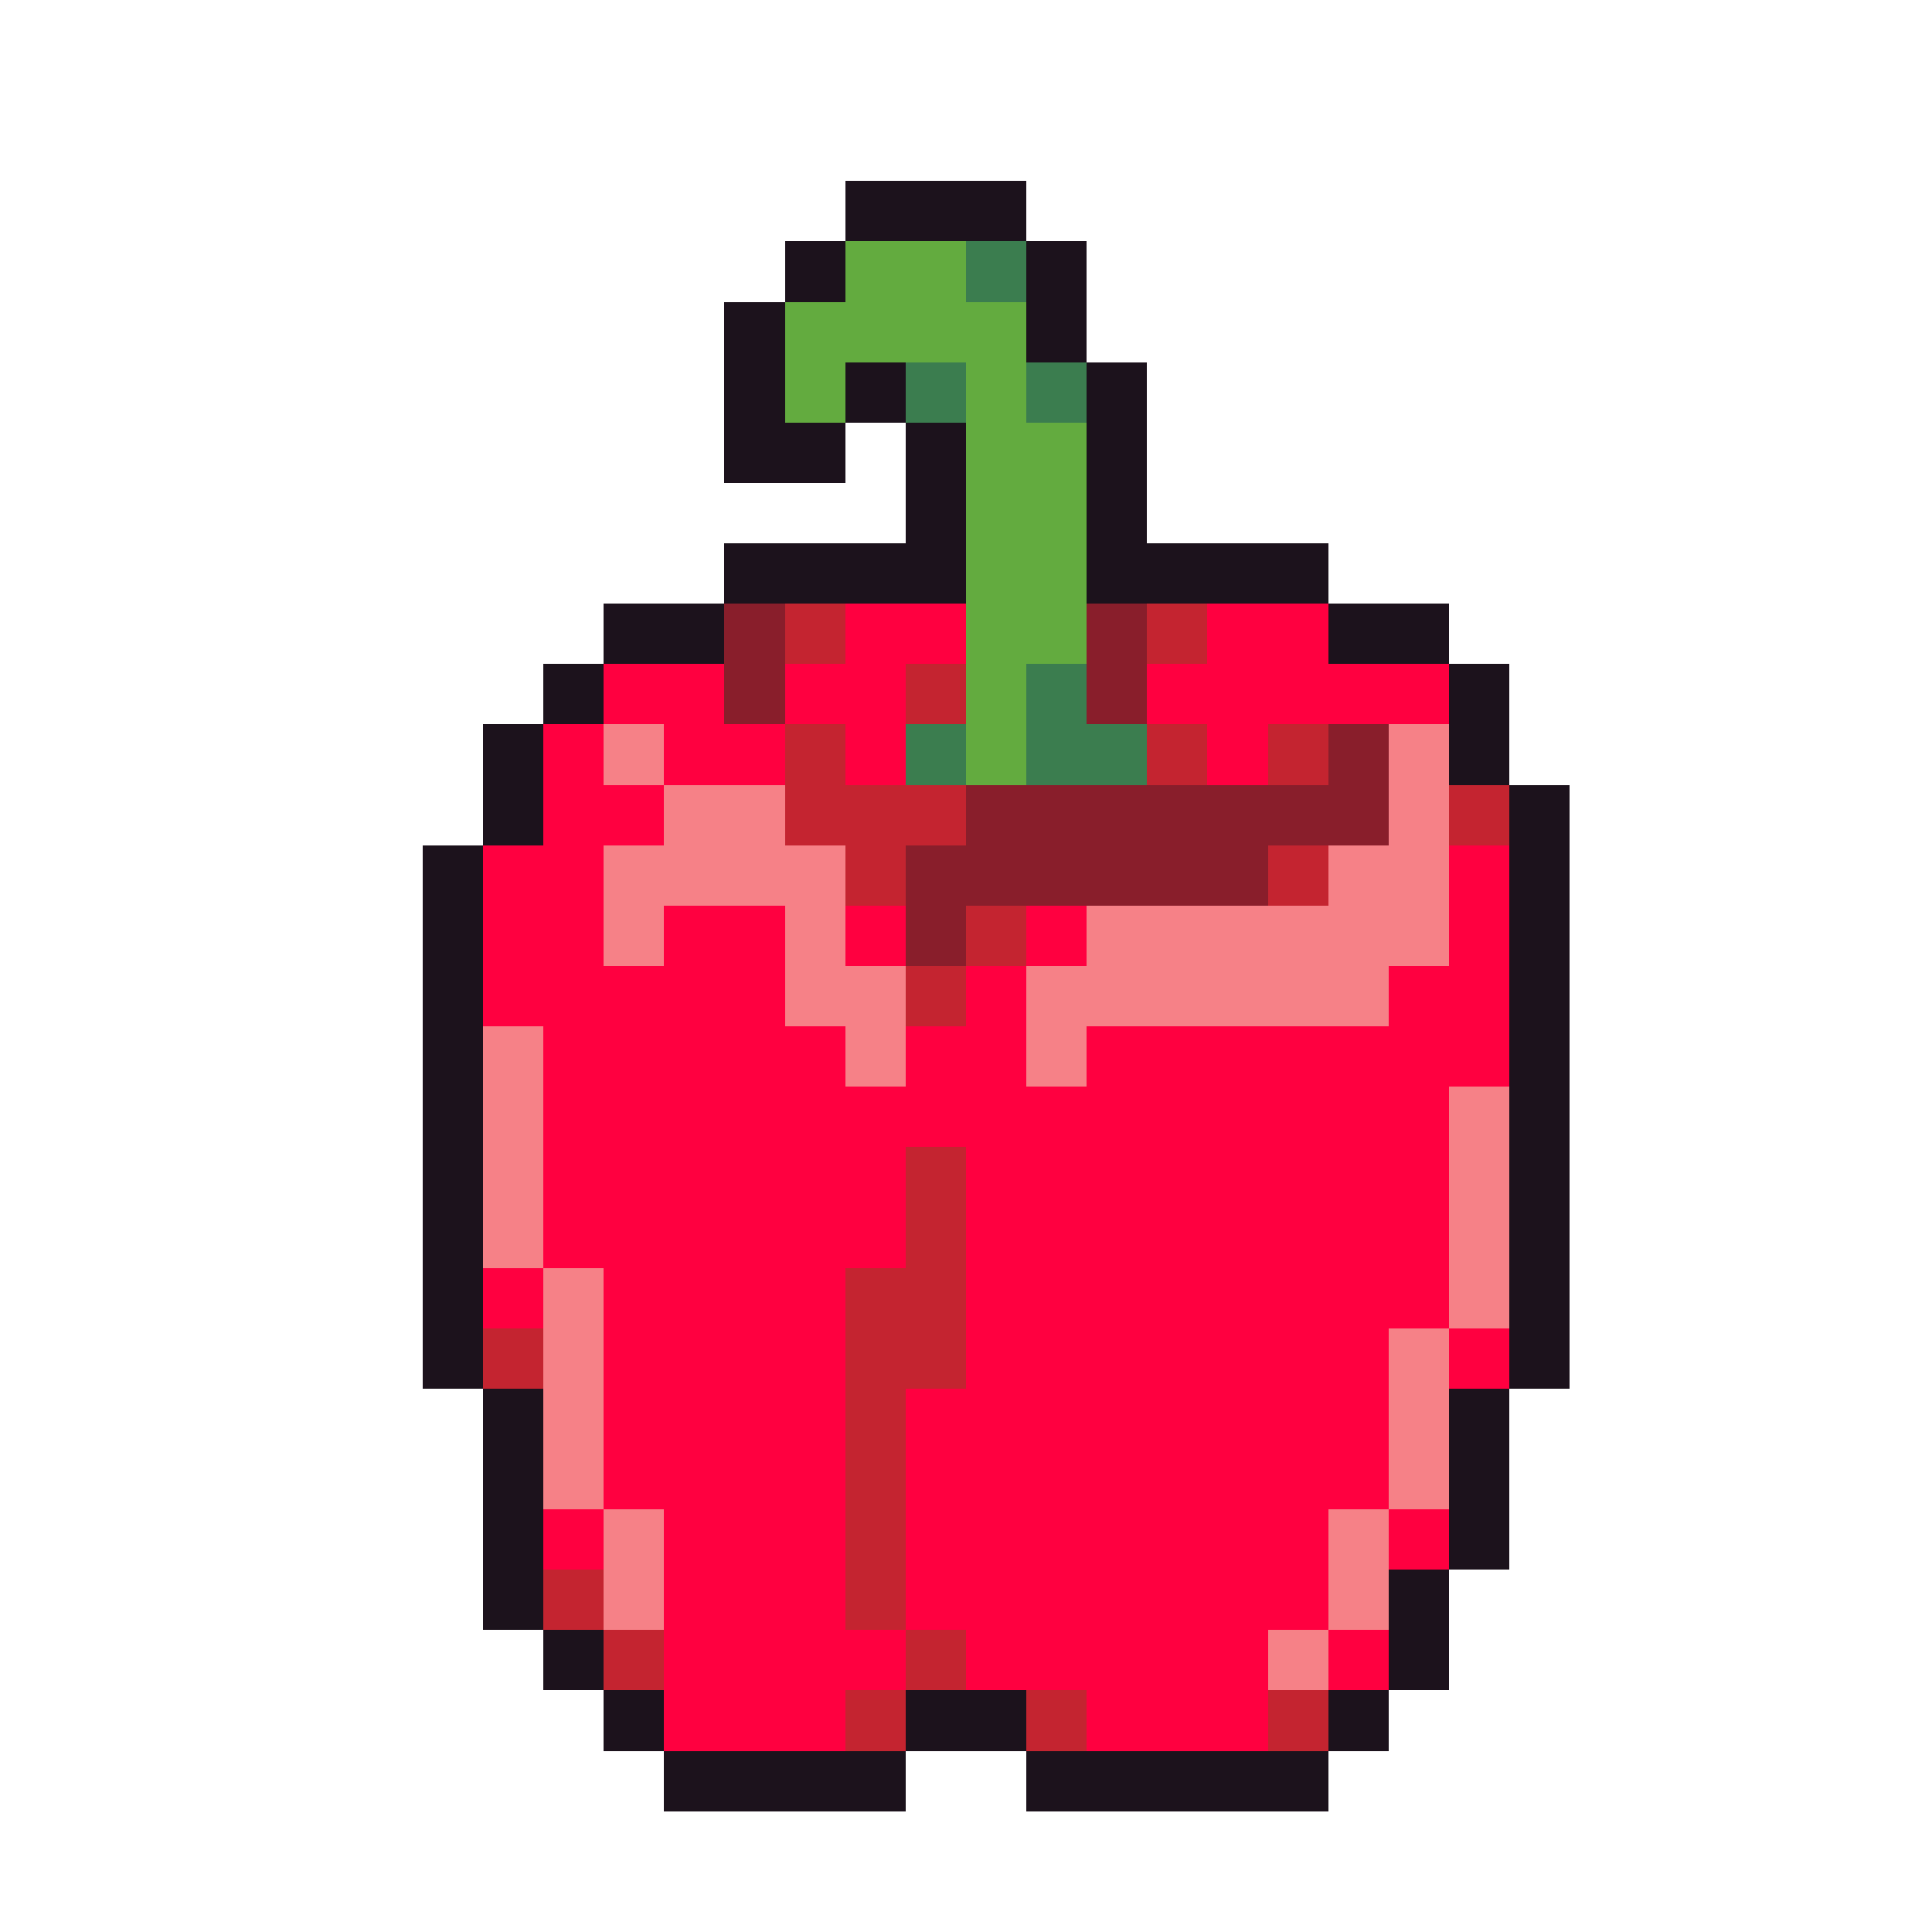
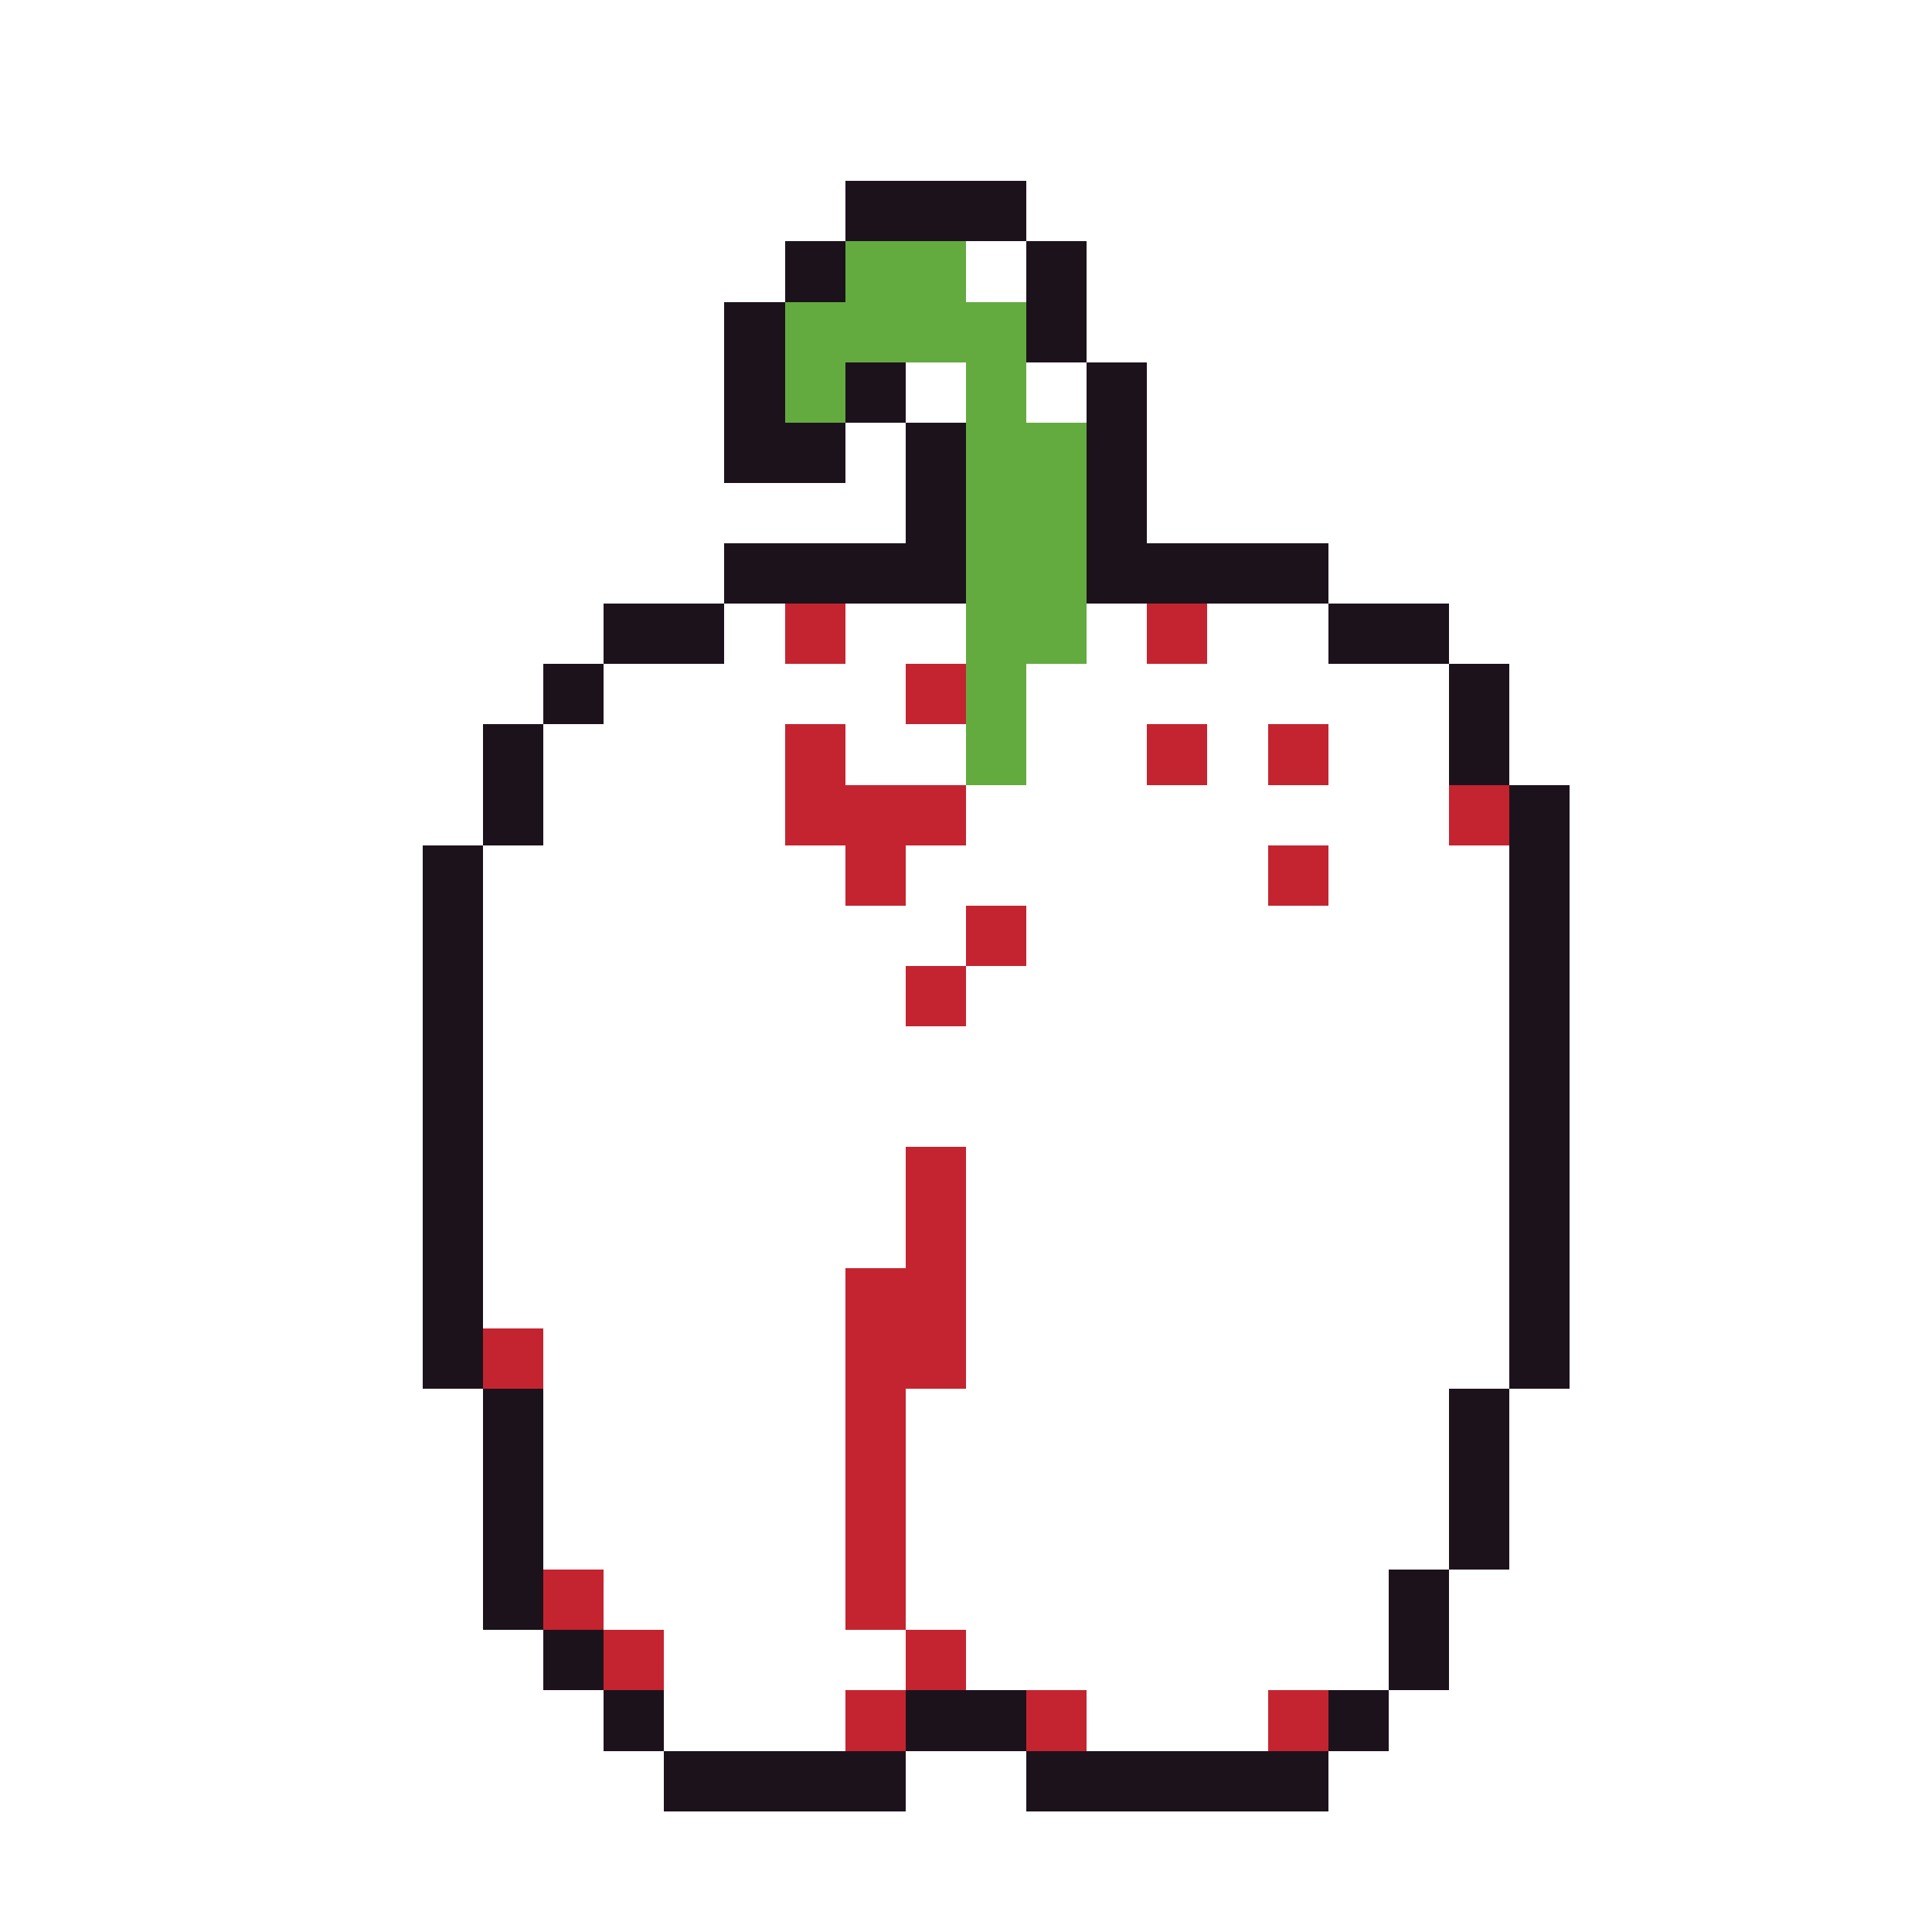
<svg xmlns="http://www.w3.org/2000/svg" viewBox="0 -0.5 32 32" shape-rendering="crispEdges">
  <path stroke="#1c121c" d="M14 3h3M13 4h1M17 4h1M12 5h1M17 5h1M12 6h1M14 6h1M18 6h1M12 7h2M15 7h1M18 7h1M15 8h1M18 8h1M12 9h4M18 9h4M10 10h2M22 10h2M9 11h1M24 11h1M8 12h1M24 12h1M8 13h1M25 13h1M7 14h1M25 14h1M7 15h1M25 15h1M7 16h1M25 16h1M7 17h1M25 17h1M7 18h1M25 18h1M7 19h1M25 19h1M7 20h1M25 20h1M7 21h1M25 21h1M7 22h1M25 22h1M8 23h1M24 23h1M8 24h1M24 24h1M8 25h1M24 25h1M8 26h1M23 26h1M9 27h1M23 27h1M10 28h1M15 28h2M22 28h1M11 29h4M17 29h5" />
  <path stroke="#63ab3f" d="M14 4h2M13 5h4M13 6h1M16 6h1M16 7h2M16 8h2M16 9h2M16 10h2M16 11h1M16 12h1" />
-   <path stroke="#3b7d4f" d="M16 4h1M15 6h1M17 6h1M17 11h1M15 12h1M17 12h2" />
-   <path stroke="#891e2b" d="M12 10h1M18 10h1M12 11h1M18 11h1M22 12h1M16 13h7M15 14h6M15 15h1" />
  <path stroke="#c42430" d="M13 10h1M19 10h1M15 11h1M13 12h1M19 12h1M21 12h1M13 13h3M24 13h1M14 14h1M21 14h1M16 15h1M15 16h1M15 19h1M15 20h1M14 21h2M8 22h1M14 22h2M14 23h1M14 24h1M14 25h1M9 26h1M14 26h1M10 27h1M15 27h1M14 28h1M17 28h1M21 28h1" />
-   <path stroke="#ff0040" d="M14 10h2M20 10h2M10 11h2M13 11h2M19 11h5M9 12h1M11 12h2M14 12h1M20 12h1M9 13h2M8 14h2M24 14h1M8 15h2M11 15h2M14 15h1M17 15h1M24 15h1M8 16h5M16 16h1M23 16h2M9 17h5M15 17h2M18 17h7M9 18h15M9 19h6M16 19h8M9 20h6M16 20h8M8 21h1M10 21h4M16 21h8M10 22h4M16 22h7M24 22h1M10 23h4M15 23h8M10 24h4M15 24h8M9 25h1M11 25h3M15 25h7M23 25h1M11 26h3M15 26h7M11 27h4M16 27h5M22 27h1M11 28h3M18 28h3" />
-   <path stroke="#f68187" d="M10 12h1M23 12h1M11 13h2M23 13h1M10 14h4M22 14h2M10 15h1M13 15h1M18 15h6M13 16h2M17 16h6M8 17h1M14 17h1M17 17h1M8 18h1M24 18h1M8 19h1M24 19h1M8 20h1M24 20h1M9 21h1M24 21h1M9 22h1M23 22h1M9 23h1M23 23h1M9 24h1M23 24h1M10 25h1M22 25h1M10 26h1M22 26h1M21 27h1" />
</svg>